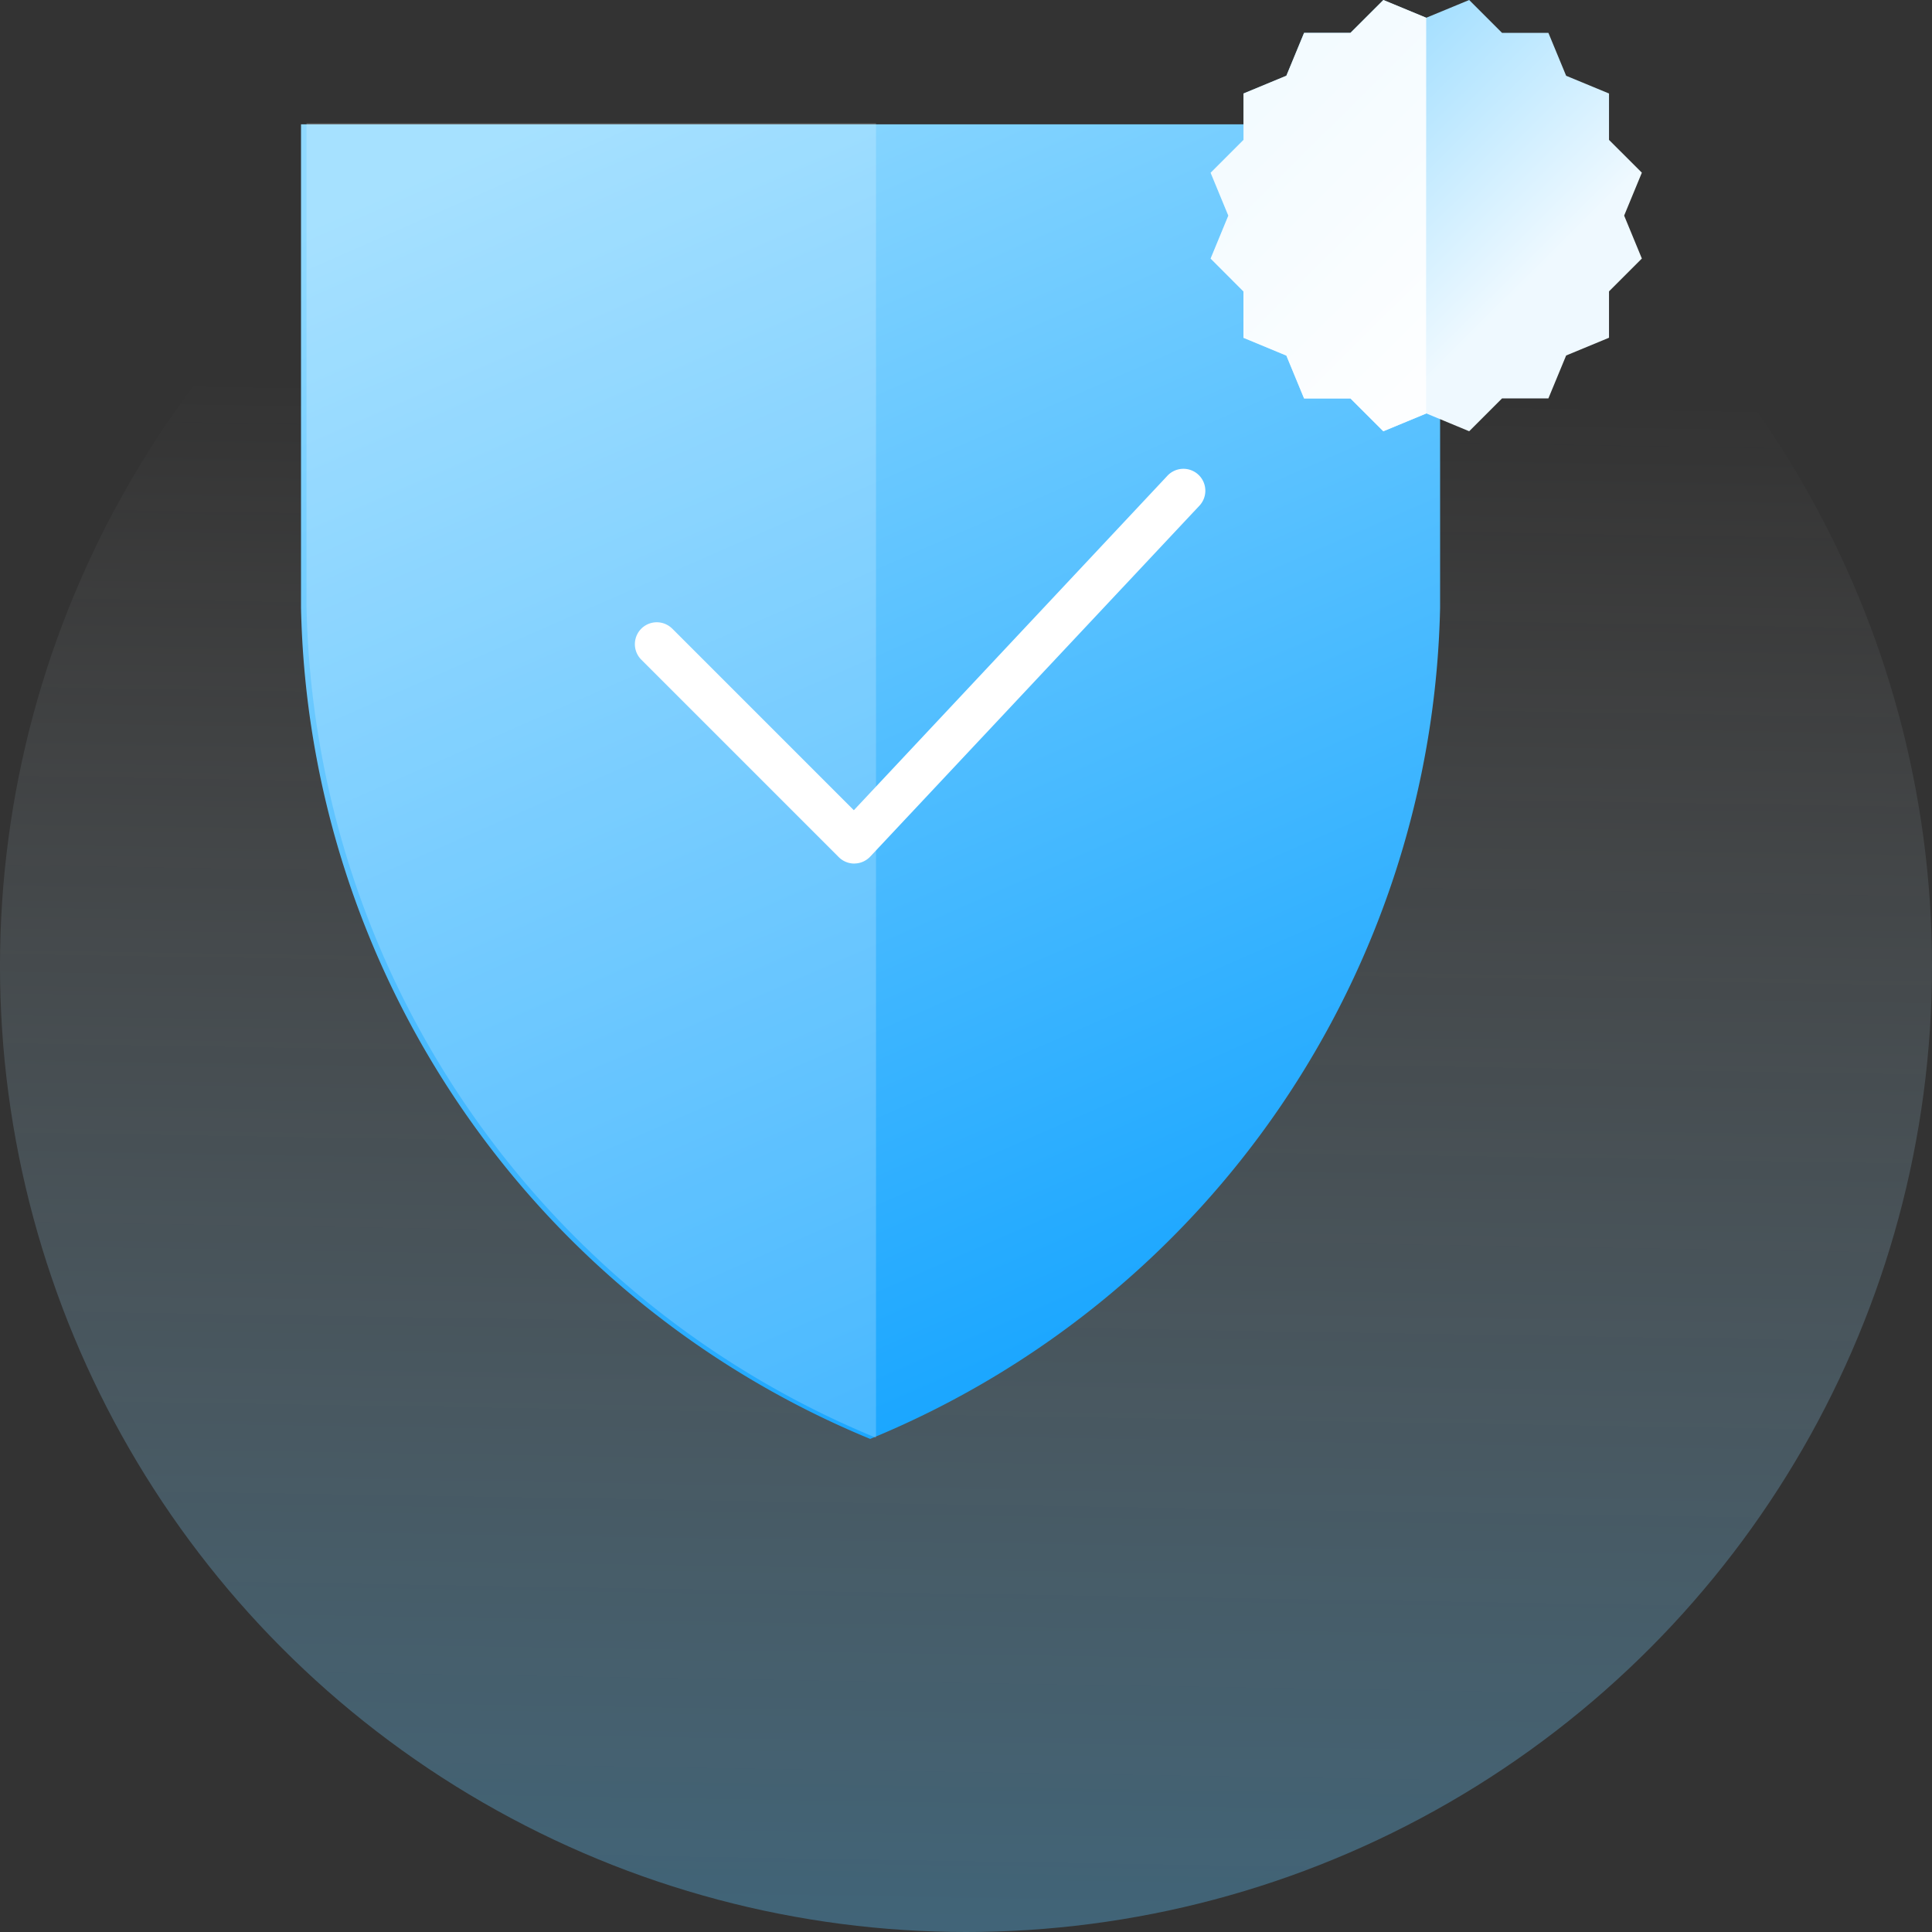
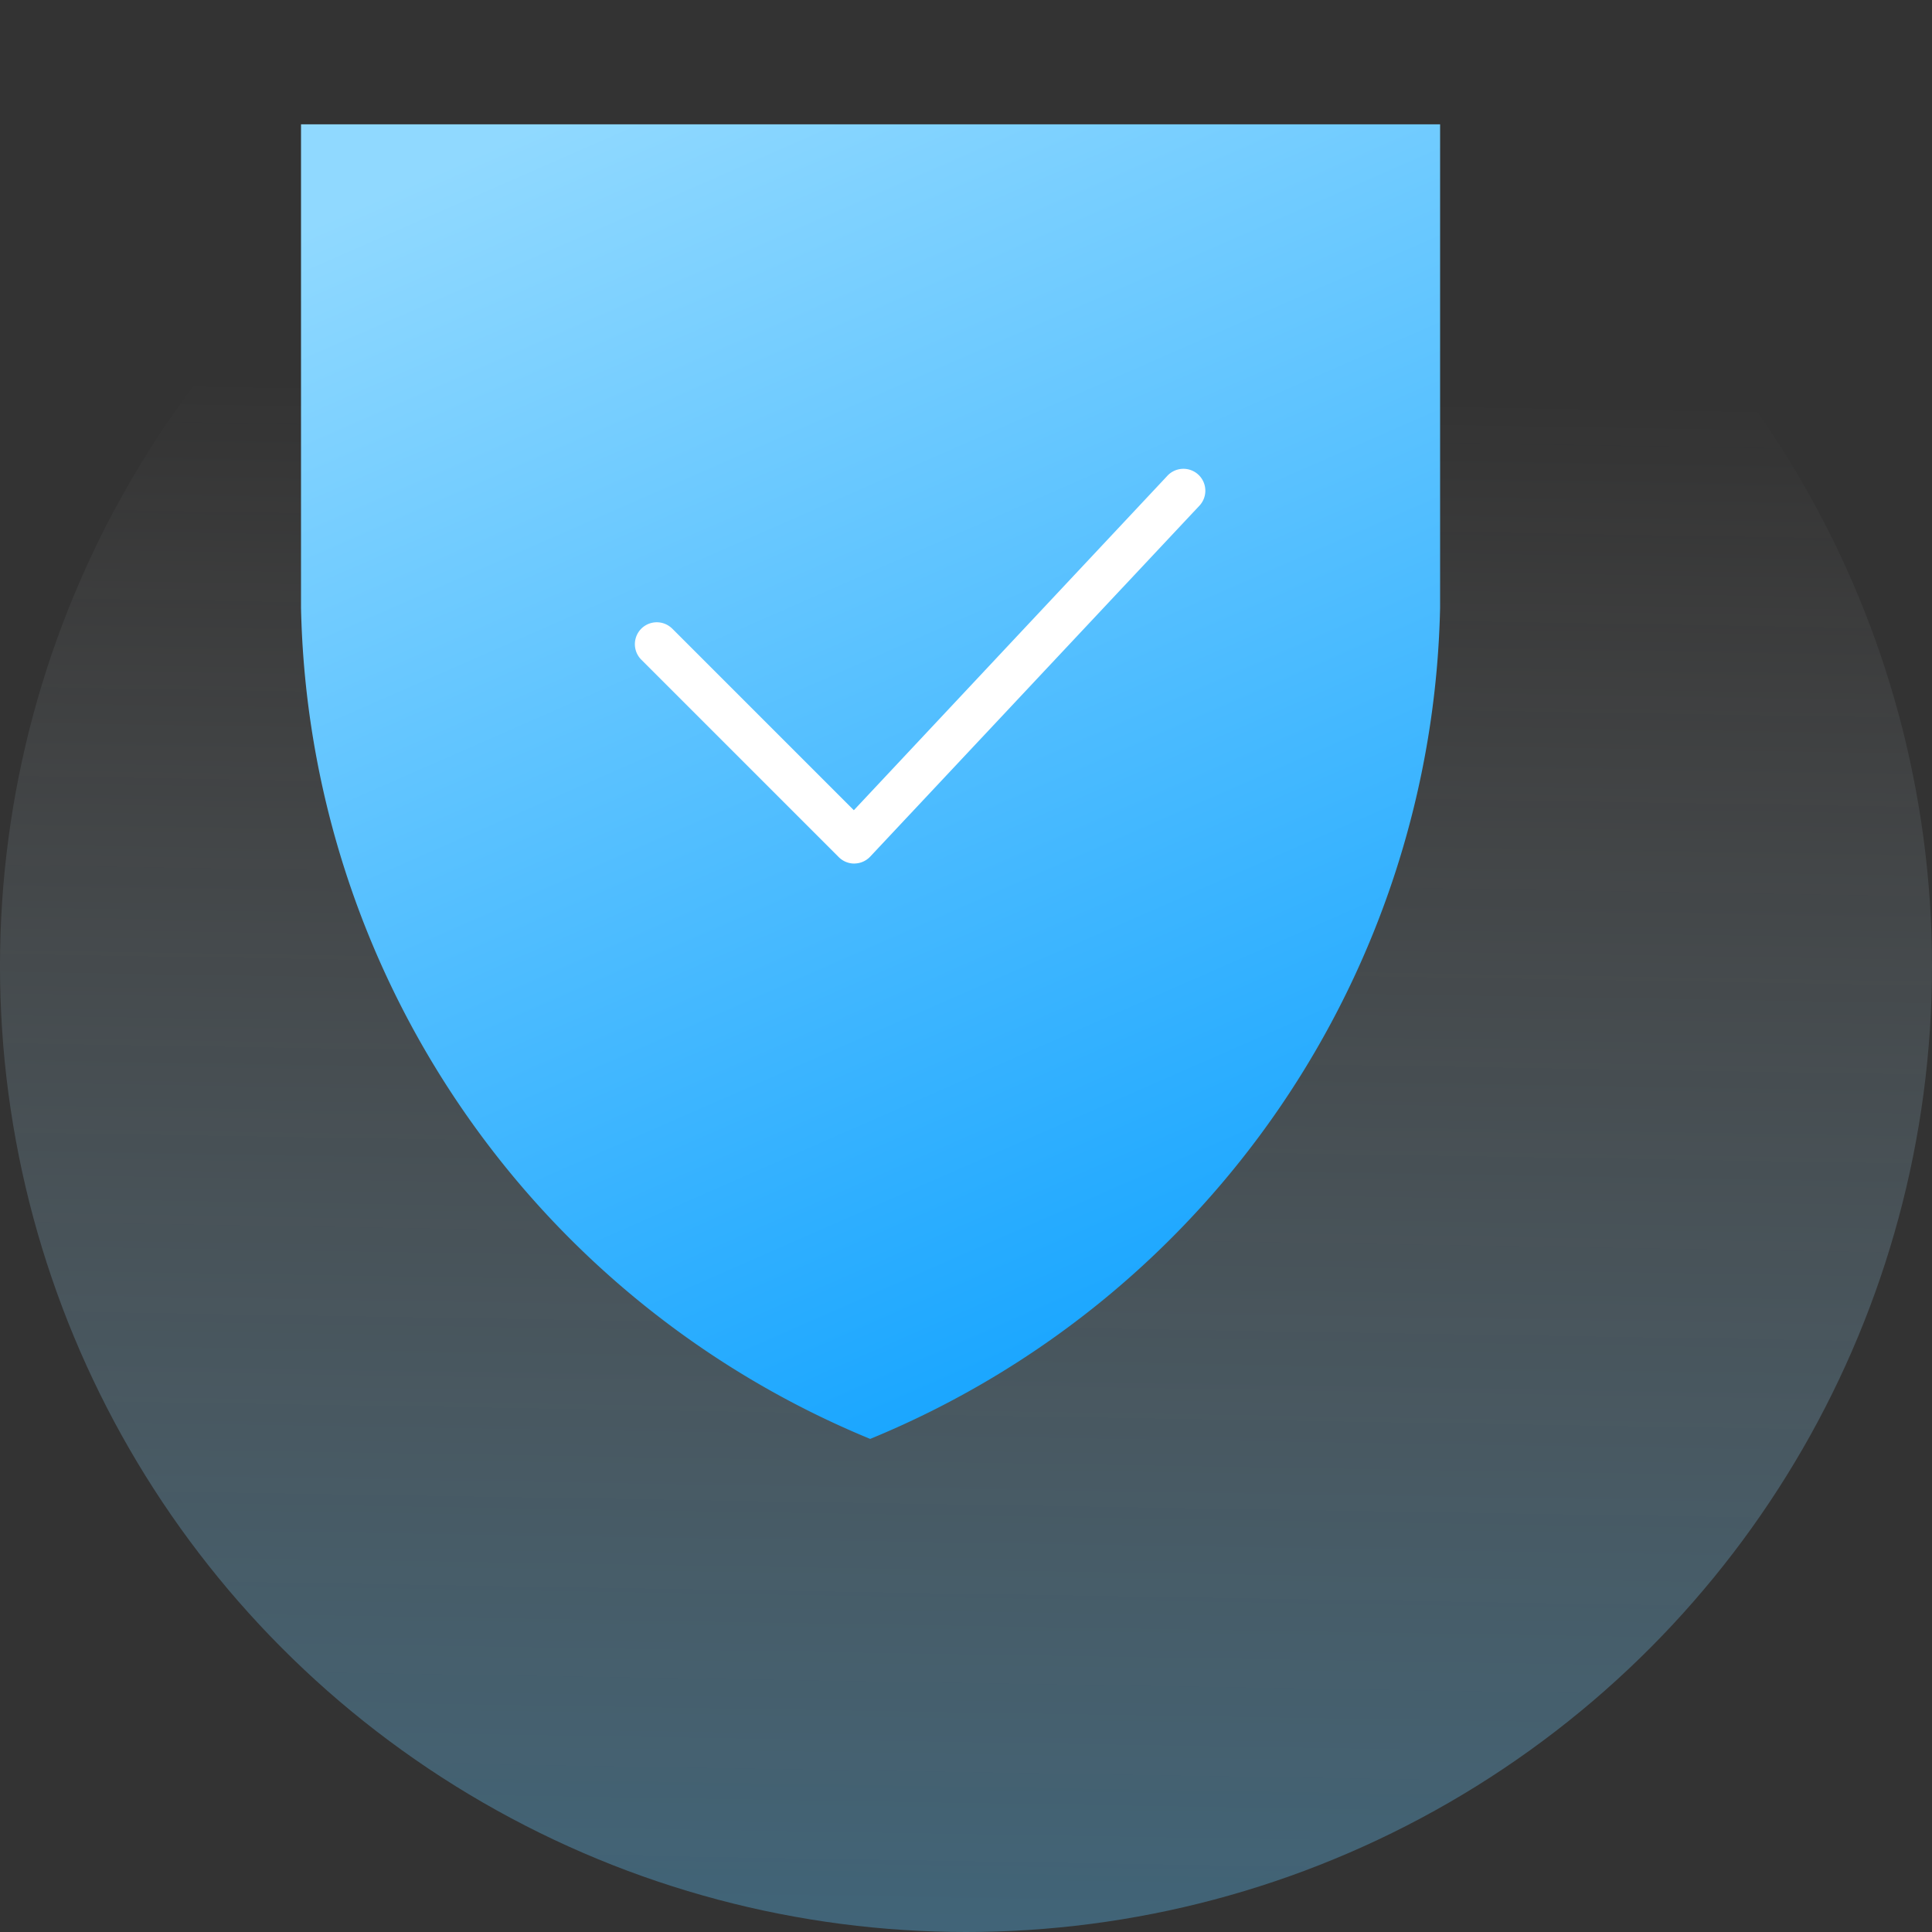
<svg xmlns="http://www.w3.org/2000/svg" width="168" height="168" viewBox="0 0 168 168">
  <rect x="0" y="0" width="168" height="168" fill="#333333" stroke="none" />
  <defs>
    <linearGradient id="linear-gradient" x1="0.351" y1="0.202" x2="0.331" y2="1.427" gradientUnits="objectBoundingBox">
      <stop offset="0" stop-color="#fff" stop-opacity="0" />
      <stop offset="1" stop-color="#00a4ff" stop-opacity="0.525" />
    </linearGradient>
    <clipPath id="clip-path">
      <circle id="Ellipse_143" data-name="Ellipse 143" cx="84" cy="84" r="84" transform="translate(0 -0.195)" fill="url(#linear-gradient)" />
    </clipPath>
    <linearGradient id="linear-gradient-3" x1="0.197" x2="0.648" y2="1.16" gradientUnits="objectBoundingBox">
      <stop offset="0" stop-color="#90d9ff" />
      <stop offset="1" stop-color="#059dff" />
    </linearGradient>
    <linearGradient id="linear-gradient-4" x1="0.694" y1="0.695" x2="-0.011" y2="-0.015" gradientUnits="objectBoundingBox">
      <stop offset="0" stop-color="#eff9ff" />
      <stop offset="0.358" stop-color="#c3eaff" />
      <stop offset="1" stop-color="#75ceff" />
    </linearGradient>
  </defs>
  <g id="Group_4987" data-name="Group 4987" transform="translate(-191.296 50.027)">
    <g id="Group_4937" data-name="Group 4937" transform="translate(191.296 -49.832)">
      <g id="Group_4920" data-name="Group 4920" transform="translate(0)">
        <circle id="Ellipse_142" data-name="Ellipse 142" cx="84" cy="84" r="84" transform="translate(0 -0.195)" fill="url(#linear-gradient)" />
      </g>
    </g>
    <g id="PP_Icons-19" transform="translate(126.472 -129.377)">
      <path id="Path_6888" data-name="Path 6888" d="M91,108.84h99.05v42.039a79.968,79.968,0,0,1-49.558,72.273A79.965,79.965,0,0,1,91,150.879Z" transform="translate(0 -18.679)" fill="url(#linear-gradient-3)" />
-       <path id="Path_6889" data-name="Path 6889" d="M92.3,108.58v42.035a79.95,79.95,0,0,0,49.522,72.273h0V108.58Z" transform="translate(-0.823 -18.514)" fill="#fff" opacity="0.2" style="isolation: isolate" />
      <path id="Path_6890" data-name="Path 6890" d="M189.262,224.852a1.906,1.906,0,0,1-1.349-.561l-17.146-17.146a1.9,1.9,0,0,1,2.647-2.739l.048.044,15.764,15.764,27.232-29.046a1.906,1.906,0,1,1,2.779,2.607l-28.588,30.473a1.914,1.914,0,0,1-1.36.6Z" transform="translate(-50.155 -70.41)" fill="#fff" style="isolation: isolate" />
-       <path id="Path_6891" data-name="Path 6891" d="M325.5,80.893l3.732-1.543,2.856,2.856h4.033l1.543,3.732,3.728,1.543v4.033l2.856,2.852-1.54,3.732,1.54,3.732-2.856,2.856v4.033l-3.728,1.543-1.543,3.732H332.09l-2.856,2.856L325.5,115.3l-3.728,1.547L318.914,114h-4.033l-1.543-3.728-3.728-1.547V104.69l-2.86-2.856,1.54-3.732-1.54-3.728,2.852-2.86V87.481l3.732-1.543,1.54-3.732h4.033l2.86-2.856Z" transform="translate(-136.654 0)" fill="url(#linear-gradient-4)" />
-       <path id="Path_6892" data-name="Path 6892" d="M325.495,80.893l-3.721-1.543-2.86,2.856h-4.033l-1.543,3.728-3.728,1.547v4.033l-2.86,2.86,1.54,3.728-1.54,3.732,2.852,2.856v4.033l3.732,1.547,1.54,3.728h4.033l2.856,2.856,3.721-1.54Z" transform="translate(-136.654 0)" fill="#fff" opacity="0.884" style="isolation: isolate" />
    </g>
  </g>
</svg>